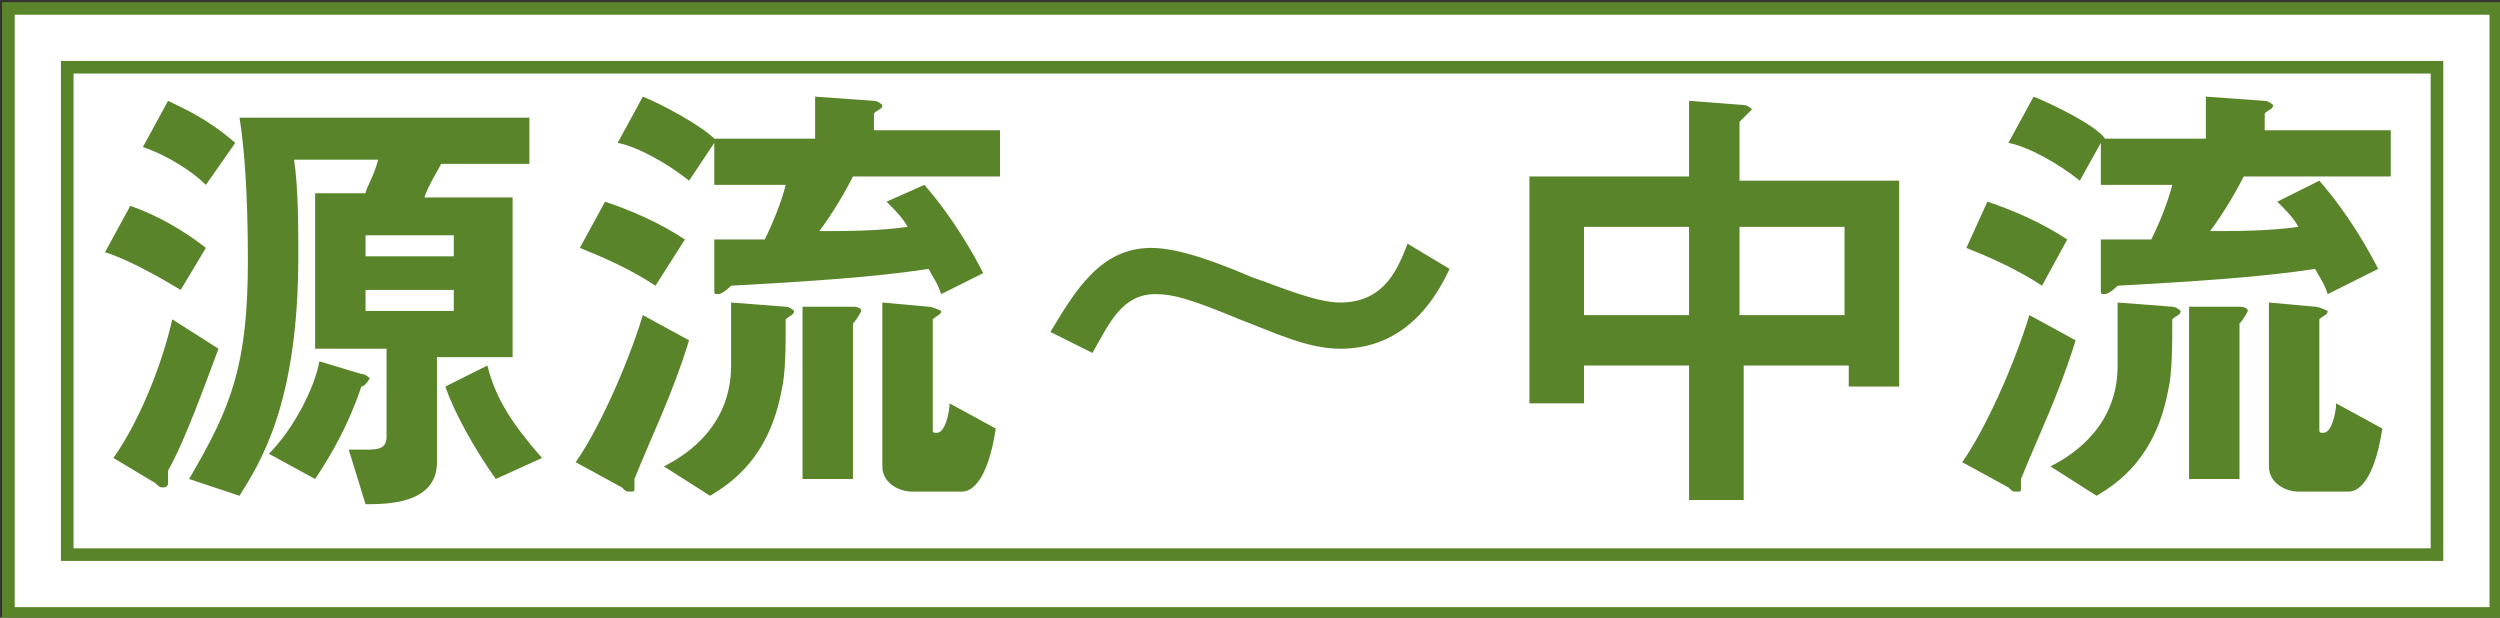
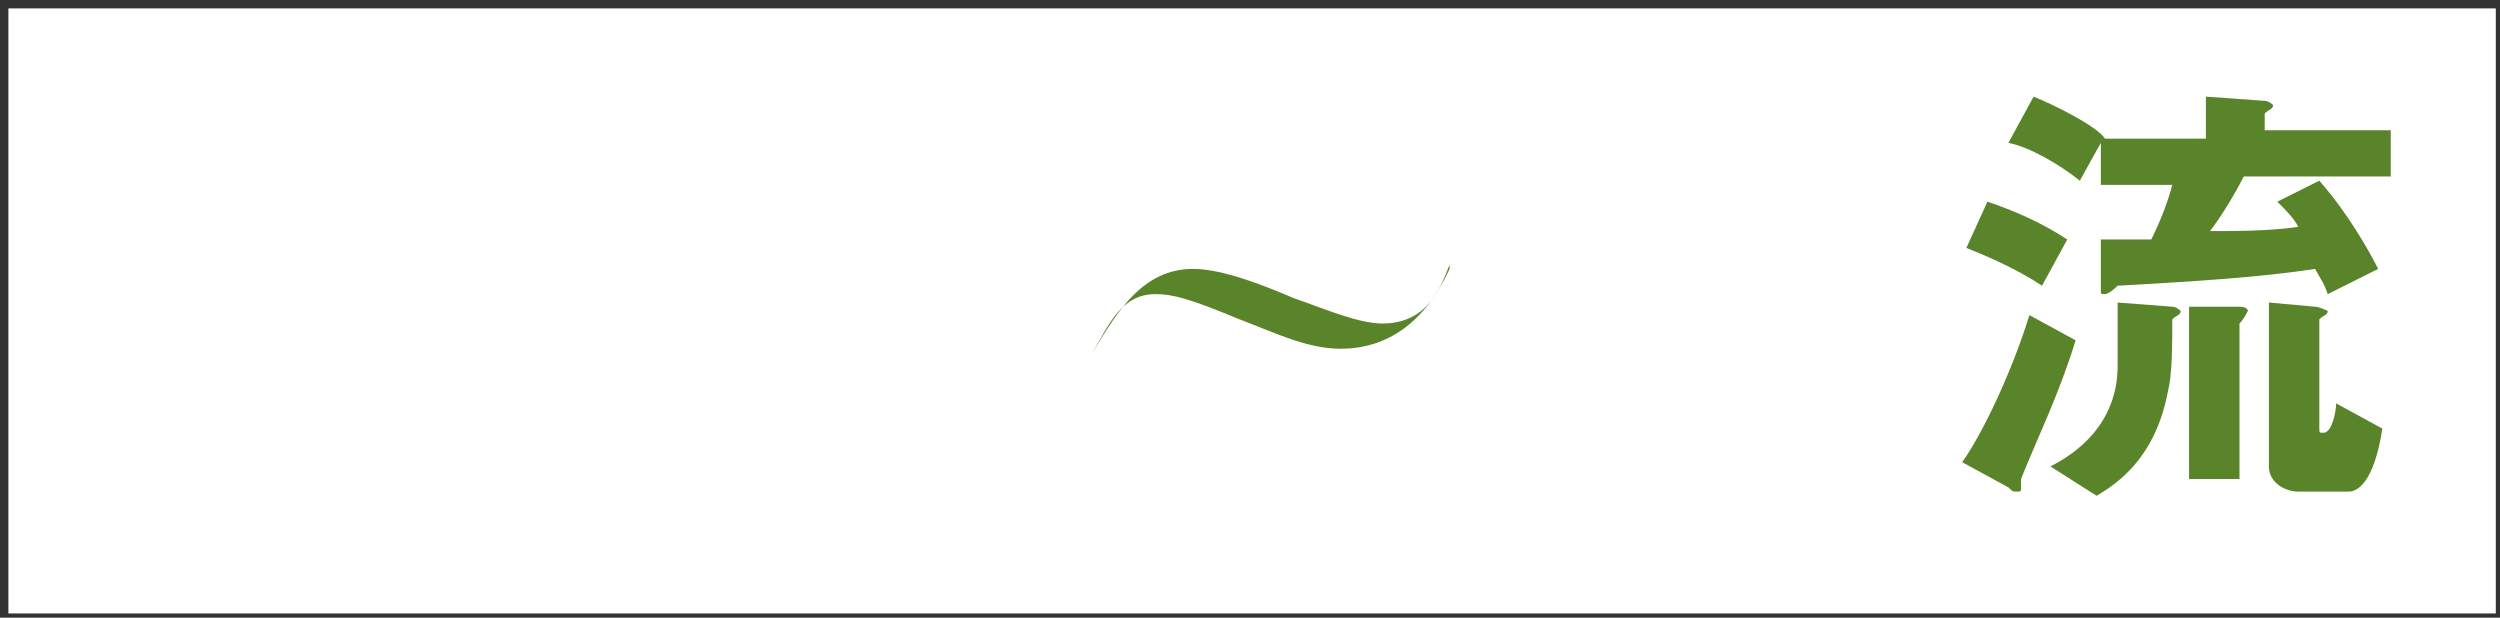
<svg xmlns="http://www.w3.org/2000/svg" version="1.1" id="_レイヤー_1" x="0px" y="0px" viewBox="0 0 59.5 14.7" style="enable-background:new 0 0 59.5 14.7;" xml:space="preserve">
  <rect x="0" y="0" width="59.5" height="14.7" fill="#333333" stroke="none" />
  <style type="text/css">
	.st0{fill:#FFFFFF;}
	.st1{fill:none;stroke:#598429;stroke-width:0.3;}
	.st2{fill:#598429;}
</style>
  <rect x="0.2" y="0.2" class="st0" width="59.2" height="14.4" />
-   <rect x="0.2" y="0.2" class="st1" width="59.2" height="14.4" />
-   <rect x="1.6" y="1.6" class="st1" width="56.4" height="11.6" />
  <g>
-     <path class="st2" d="M4.3,6.9C3.8,6.6,3.1,6.2,2.5,6l0.6-1.1c0.6,0.2,1.3,0.6,1.8,1L4.3,6.9L4.3,6.9z M5.2,8.3   C4.9,9.1,4.4,10.5,4,11.2c0,0.1,0,0.2,0,0.3c0,0,0,0.1-0.1,0.1s-0.1,0-0.2-0.1l-1-0.6c0.7-1,1.2-2.4,1.4-3.3L5.2,8.3L5.2,8.3z    M4.9,4.4C4.6,4.1,4,3.7,3.4,3.5L4,2.4c0.4,0.2,0.9,0.4,1.6,1L4.9,4.4L4.9,4.4z M4.5,11.4c1-1.7,1.4-2.7,1.4-5.2   c0-1.7-0.1-2.8-0.2-3.4h6.9v1.1h-2.1c-0.1,0.2-0.3,0.5-0.4,0.8h2.1v3.8h-1.8v2.5c0,1-1.2,1-1.7,1l-0.4-1.3c0.2,0,0.3,0,0.5,0   c0.3,0,0.4-0.1,0.4-0.3V8.3H7.5V4.6h1.2C8.7,4.5,8.9,4.2,9,3.8H7c0.1,0.7,0.1,1.6,0.1,2.3c0,3.5-0.9,4.9-1.4,5.7L4.5,11.4L4.5,11.4   z M6.4,10.8C7,10.2,7.5,9.2,7.6,8.6l1,0.3C8.7,8.9,8.8,9,8.8,9S8.7,9.2,8.6,9.2c-0.3,0.9-0.7,1.6-1.1,2.2L6.4,10.8L6.4,10.8z    M10.8,6.1V5.6H8.7v0.5H10.8z M10.8,7.4V6.9H8.7v0.5H10.8z M11.8,11.4c-0.5-0.7-1-1.6-1.2-2.2l1-0.5c0.2,0.8,0.6,1.4,1.3,2.2   L11.8,11.4L11.8,11.4z" />
-     <path class="st2" d="M15.6,6.8c-0.6-0.4-1.3-0.7-1.8-0.9l0.6-1.1c0.6,0.2,1.3,0.5,1.9,0.9L15.6,6.8L15.6,6.8z M16.4,8.1   c-0.4,1.3-0.9,2.3-1.3,3.3c0,0.1,0,0.1,0,0.2s0,0.1-0.1,0.1c-0.1,0-0.1,0-0.2-0.1l-1.1-0.6c0.5-0.7,1.2-2.2,1.6-3.5L16.4,8.1   L16.4,8.1z M22.4,7c-0.1-0.3-0.2-0.4-0.3-0.6c-1.3,0.2-2.9,0.3-4.7,0.4C17.2,7,17.1,7,17.1,7C17,7,17,7,17,6.9l0-1.2   c0.4,0,0.8,0,1.2,0c0.2-0.4,0.4-0.9,0.5-1.3h-1.7V3.4h0l-0.6,0.9c-0.5-0.4-1.2-0.8-1.7-0.9l0.6-1.1c0.5,0.2,1.4,0.7,1.7,1h2.4V2.3   l1.4,0.1c0.1,0,0.2,0.1,0.2,0.1c0,0.1-0.1,0.1-0.2,0.2v0.4h3v1.1h-3.5c-0.2,0.4-0.5,0.9-0.8,1.3c0.6,0,1.4,0,2.1-0.1   c-0.1-0.2-0.3-0.4-0.5-0.6L22,4.4c0.7,0.8,1.2,1.7,1.4,2.1L22.4,7L22.4,7z M15.8,11.1c0.6-0.3,1.6-1,1.6-2.4V7.2l1.3,0.1   c0.1,0,0.2,0.1,0.2,0.1c0,0.1-0.1,0.1-0.2,0.2c0,0.6,0,1.3-0.1,1.7c-0.3,1.6-1.2,2.2-1.7,2.5L15.8,11.1L15.8,11.1z M19.1,7.3l1.2,0   c0.2,0,0.2,0.1,0.2,0.1s-0.1,0.2-0.2,0.3v3.7h-1.2V7.3L19.1,7.3z M23.7,10.2c-0.2,1.3-0.6,1.5-0.8,1.5h-1.2c-0.3,0-0.7-0.2-0.7-0.6   V7.2l1.1,0.1c0.1,0,0.3,0.1,0.3,0.1c0,0.1-0.1,0.1-0.2,0.2v2.6c0,0.1,0,0.1,0.1,0.1c0.2,0,0.3-0.5,0.3-0.7L23.7,10.2L23.7,10.2z" />
-     <path class="st2" d="M34.5,6.4c-0.6,1.3-1.5,1.9-2.6,1.9c-0.8,0-1.6-0.4-2.4-0.7C28.3,7.1,27.9,7,27.5,7c-0.8,0-1.1,0.7-1.5,1.4   l-1-0.5c0.6-1,1.2-2,2.4-2c0.7,0,1.7,0.4,2.4,0.7c0.6,0.2,1.5,0.6,2.1,0.6c1.1,0,1.4-0.9,1.6-1.4L34.5,6.4L34.5,6.4z" />
-     <path class="st2" d="M40.2,11.9V8.7h-2.5v0.9h-1.3V4.2h3.8V2.4l1.3,0.1c0.1,0,0.2,0.1,0.2,0.1s-0.1,0.1-0.3,0.3v1.4h3.8v4.9h-1.2   V8.7h-2.5v3.2L40.2,11.9L40.2,11.9z M40.2,7.5V5.4h-2.5v2.1H40.2z M43.9,7.5V5.4h-2.5v2.1H43.9z" />
+     <path class="st2" d="M34.5,6.4c-0.6,1.3-1.5,1.9-2.6,1.9c-0.8,0-1.6-0.4-2.4-0.7C28.3,7.1,27.9,7,27.5,7c-0.8,0-1.1,0.7-1.5,1.4   c0.6-1,1.2-2,2.4-2c0.7,0,1.7,0.4,2.4,0.7c0.6,0.2,1.5,0.6,2.1,0.6c1.1,0,1.4-0.9,1.6-1.4L34.5,6.4L34.5,6.4z" />
    <path class="st2" d="M48.6,6.8c-0.6-0.4-1.3-0.7-1.8-0.9l0.5-1.1c0.6,0.2,1.3,0.5,1.9,0.9L48.6,6.8z M49.4,8.1   c-0.4,1.3-0.9,2.3-1.3,3.3c0,0.1,0,0.1,0,0.2s0,0.1-0.1,0.1c-0.1,0-0.1,0-0.2-0.1l-1.1-0.6c0.5-0.7,1.2-2.2,1.6-3.5L49.4,8.1   L49.4,8.1z M55.4,7c-0.1-0.3-0.2-0.4-0.3-0.6c-1.3,0.2-2.9,0.3-4.7,0.4C50.2,7,50.1,7,50.1,7C50,7,50,7,50,6.9l0-1.2   c0.4,0,0.8,0,1.2,0c0.2-0.4,0.4-0.9,0.5-1.3h-1.7V3.4h0l-0.5,0.9c-0.5-0.4-1.2-0.8-1.7-0.9l0.6-1.1c0.5,0.2,1.5,0.7,1.7,1h2.4V2.3   l1.4,0.1c0.1,0,0.2,0.1,0.2,0.1c0,0.1-0.1,0.1-0.2,0.2v0.4h3v1.1h-3.5c-0.2,0.4-0.5,0.9-0.8,1.3c0.6,0,1.4,0,2.1-0.1   c-0.1-0.2-0.3-0.4-0.5-0.6l1-0.5c0.7,0.8,1.2,1.7,1.4,2.1L55.4,7L55.4,7z M48.8,11.1c0.6-0.3,1.6-1,1.6-2.4V7.2l1.3,0.1   c0.1,0,0.2,0.1,0.2,0.1c0,0.1-0.1,0.1-0.2,0.2c0,0.6,0,1.3-0.1,1.7c-0.3,1.6-1.2,2.2-1.7,2.5L48.8,11.1L48.8,11.1z M52.1,7.3l1.2,0   c0.2,0,0.2,0.1,0.2,0.1s-0.1,0.2-0.2,0.3v3.7h-1.2V7.3L52.1,7.3z M56.7,10.2c-0.2,1.3-0.6,1.5-0.8,1.5h-1.2c-0.3,0-0.7-0.2-0.7-0.6   V7.2l1.1,0.1c0.1,0,0.3,0.1,0.3,0.1c0,0.1-0.1,0.1-0.2,0.2v2.6c0,0.1,0,0.1,0.1,0.1c0.2,0,0.3-0.5,0.3-0.7L56.7,10.2L56.7,10.2z" />
  </g>
</svg>